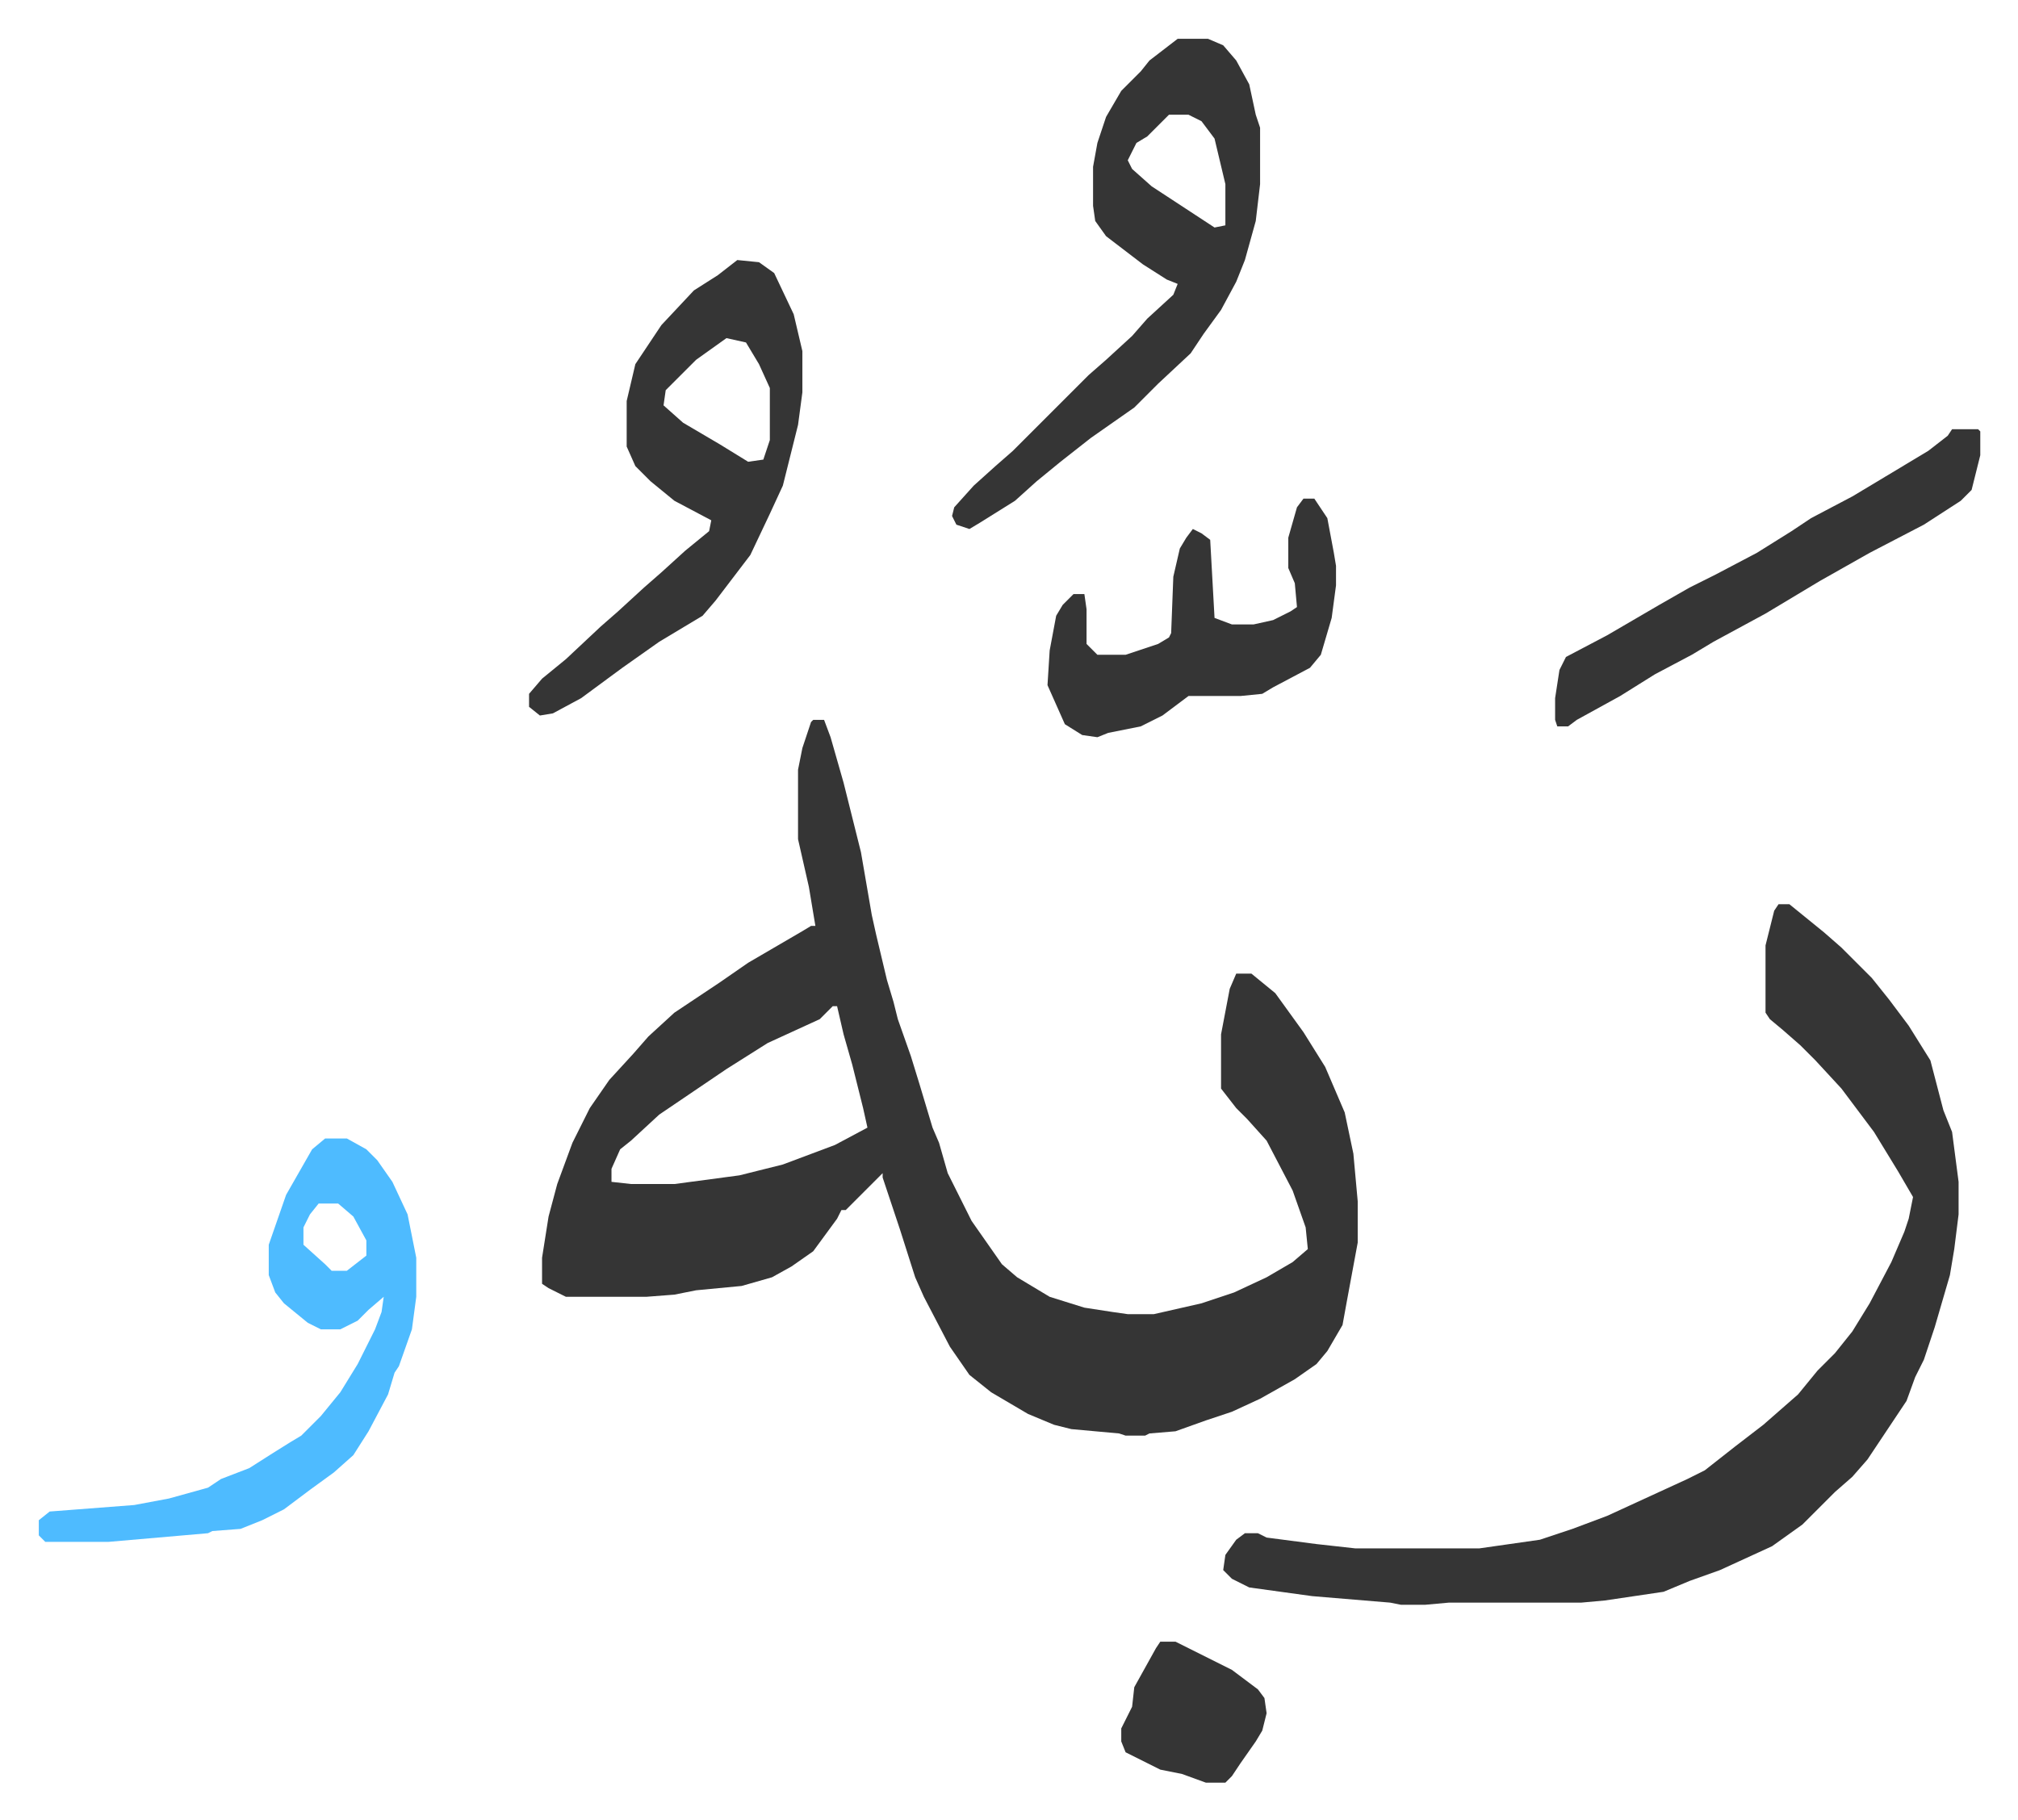
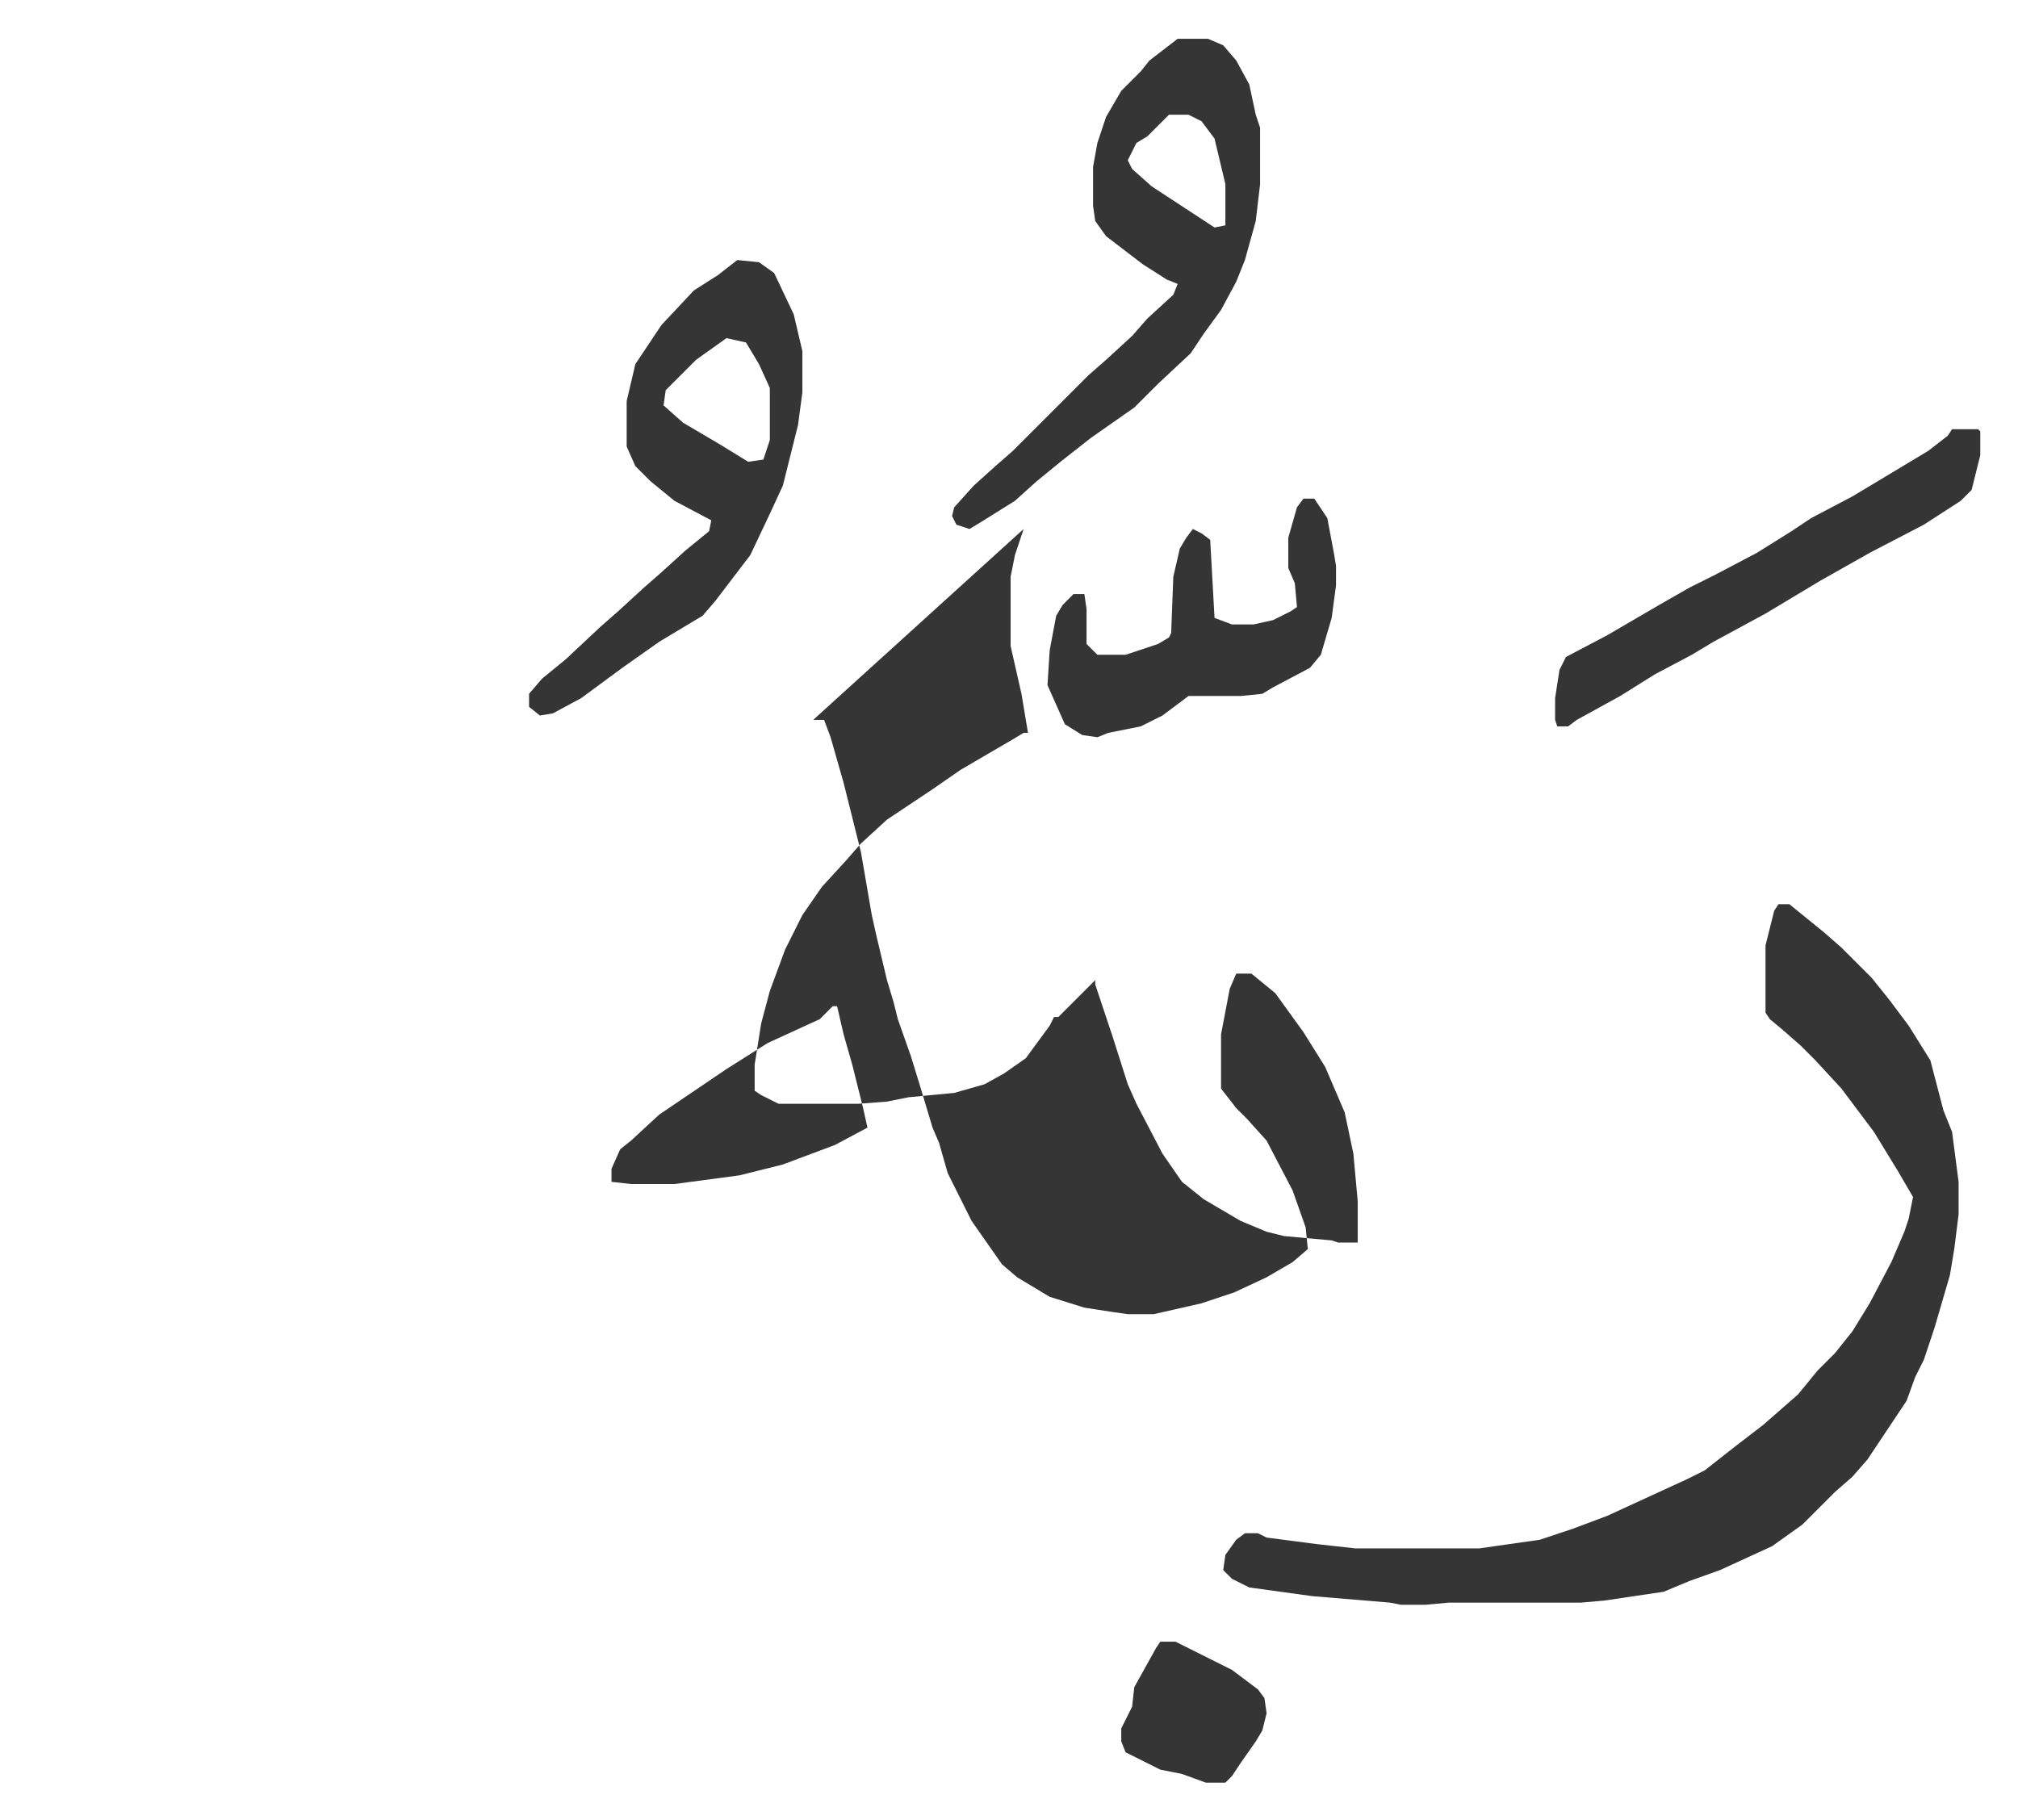
<svg xmlns="http://www.w3.org/2000/svg" role="img" viewBox="-17.89 304.11 930.28 839.28">
-   <path fill="#353535" id="rule_normal" d="M357 636h5l3 8 6 21 8 32 5 29 2 9 5 21 3 10 2 8 6 17 4 13 6 20 3 7 4 14 11 22 7 10 7 10 7 6 15 9 16 5 13 2 7 1h12l22-5 15-5 15-7 12-7 7-6-1-10-6-17-12-23-9-10-5-5-7-9v-25l4-21 3-7h7l11 9 13 18 10 16 9 21 4 19 2 22v19l-5 27-2 11-7 12-5 6-10 7-16 9-13 6-12 4-14 5-12 1-2 1h-9l-3-1-22-2-8-2-12-5-17-10-10-8-9-13-12-23-4-9-7-22-8-24v-2l-5 5-12 12h-2l-2 4-11 15-10 7-9 5-14 4-21 2-10 2-13 1h-37l-8-4-3-2v-12l3-19 4-15 7-19 8-16 9-13 11-12 7-8 12-11 21-14 13-9 24-14 5-3h2l-3-18-5-22v-32l2-10 4-12zm9 132l-6 6-24 11-19 12-31 21-13 12-5 4-4 9v6l9 1h20l30-4 20-5 24-9 15-8-2-9-5-20-4-14-3-13zm436-47h5l16 13 8 7 14 14 8 10 9 12 10 16 6 23 4 10 3 23v15l-2 16-2 12-7 24-5 15-4 8-4 11-18 27-7 8-8 7-15 15-14 10-24 11-14 5-12 5-27 4-11 1h-61l-11 1h-11l-5-1-36-3-29-4-8-4-4-4 1-7 5-7 4-3h6l4 2 23 3 18 2h57l28-4 15-5 16-6 37-17 8-4 14-11 13-10 8-7 8-7 9-11 8-8 8-10 8-13 10-19 6-14 2-6 2-10-7-12-11-18-9-12-6-8-12-13-7-7-8-7-6-5-2-3v-31l4-16zM525 322h14l7 3 6 7 6 11 3 14 2 6v26l-2 17-5 18-4 10-7 13-8 11-6 9-15 14-11 11-20 14-14 11-11 9-10 9-16 10-5 3-6-2-2-4 1-4 9-10 10-9 8-7 35-35 8-7 12-11 7-8 12-11 2-5-5-2-11-7-17-13-5-7-1-7v-18l2-11 4-12 7-12 9-9 4-5zm-4 35l-10 10-5 3-4 8 2 4 9 8 29 19 5-1v-19l-5-21-6-8-6-3zm-199 67l10 1 7 5 9 19 4 17v19l-2 15-4 16-3 12-6 13-9 19-16 21-6 7-20 12-17 12-19 14-13 7-6 1-5-4v-6l6-7 11-9 16-15 8-7 12-11 8-7 11-10 11-9 1-5-17-9-11-9-7-7-4-9v-21l4-17 12-18 15-16 11-7zm-5 36l-14 10-14 14-1 7 9 8 17 10 13 8 7-1 3-9v-24l-5-11-6-10z" />
-   <path fill="#4ebbff" id="rule_madd_normal_2_vowels" d="M132 829h10l9 5 5 5 7 10 7 15 4 20v18l-2 15-6 17-2 3-3 10-9 17-7 11-9 8-11 8-12 9-10 5-10 4-13 1-2 1-46 4H3l-3-3v-7l5-4 39-3 16-3 18-5 6-4 13-5 11-7 8-5 5-3 9-9 9-11 8-13 8-16 3-8 1-7-7 6-5 5-8 4h-9l-6-3-11-9-4-5-3-8v-14l8-23 12-21zm-3 30l-4 5-3 6v8l10 9 3 3h7l9-7v-7l-6-11-7-6z" />
+   <path fill="#353535" id="rule_normal" d="M357 636h5l3 8 6 21 8 32 5 29 2 9 5 21 3 10 2 8 6 17 4 13 6 20 3 7 4 14 11 22 7 10 7 10 7 6 15 9 16 5 13 2 7 1h12l22-5 15-5 15-7 12-7 7-6-1-10-6-17-12-23-9-10-5-5-7-9v-25l4-21 3-7h7l11 9 13 18 10 16 9 21 4 19 2 22v19h-9l-3-1-22-2-8-2-12-5-17-10-10-8-9-13-12-23-4-9-7-22-8-24v-2l-5 5-12 12h-2l-2 4-11 15-10 7-9 5-14 4-21 2-10 2-13 1h-37l-8-4-3-2v-12l3-19 4-15 7-19 8-16 9-13 11-12 7-8 12-11 21-14 13-9 24-14 5-3h2l-3-18-5-22v-32l2-10 4-12zm9 132l-6 6-24 11-19 12-31 21-13 12-5 4-4 9v6l9 1h20l30-4 20-5 24-9 15-8-2-9-5-20-4-14-3-13zm436-47h5l16 13 8 7 14 14 8 10 9 12 10 16 6 23 4 10 3 23v15l-2 16-2 12-7 24-5 15-4 8-4 11-18 27-7 8-8 7-15 15-14 10-24 11-14 5-12 5-27 4-11 1h-61l-11 1h-11l-5-1-36-3-29-4-8-4-4-4 1-7 5-7 4-3h6l4 2 23 3 18 2h57l28-4 15-5 16-6 37-17 8-4 14-11 13-10 8-7 8-7 9-11 8-8 8-10 8-13 10-19 6-14 2-6 2-10-7-12-11-18-9-12-6-8-12-13-7-7-8-7-6-5-2-3v-31l4-16zM525 322h14l7 3 6 7 6 11 3 14 2 6v26l-2 17-5 18-4 10-7 13-8 11-6 9-15 14-11 11-20 14-14 11-11 9-10 9-16 10-5 3-6-2-2-4 1-4 9-10 10-9 8-7 35-35 8-7 12-11 7-8 12-11 2-5-5-2-11-7-17-13-5-7-1-7v-18l2-11 4-12 7-12 9-9 4-5zm-4 35l-10 10-5 3-4 8 2 4 9 8 29 19 5-1v-19l-5-21-6-8-6-3zm-199 67l10 1 7 5 9 19 4 17v19l-2 15-4 16-3 12-6 13-9 19-16 21-6 7-20 12-17 12-19 14-13 7-6 1-5-4v-6l6-7 11-9 16-15 8-7 12-11 8-7 11-10 11-9 1-5-17-9-11-9-7-7-4-9v-21l4-17 12-18 15-16 11-7zm-5 36l-14 10-14 14-1 7 9 8 17 10 13 8 7-1 3-9v-24l-5-11-6-10z" />
  <path fill="#353535" id="rule_normal" d="M583 534h5l6 9 3 16 1 6v9l-2 15-5 17-5 6-17 9-5 3-10 1h-24l-12 9-10 5-15 3-5 2-7-1-8-5-8-18 1-16 3-16 3-5 5-5h5l1 7v16l5 5h13l15-5 5-3 1-2 1-26 3-13 3-5 3-4 4 2 4 3 2 36 8 3h10l9-2 8-4 3-2-1-11-3-7v-14l4-14zm299-32h12l1 1v11l-4 16-5 5-17 11-25 13-23 13-25 15-24 13-10 6-17 9-16 10-20 11-4 3h-5l-1-3v-10l2-13 3-6 19-10 24-14 14-8 12-6 19-10 16-10 9-6 19-10 15-9 20-12 9-7zm-365 559h7l14 7 12 6 12 9 3 4 1 7-2 8-3 5-7 10-4 6-3 3h-9l-11-4-10-2-16-8-2-5v-6l5-10 1-9 10-18z" />
</svg>